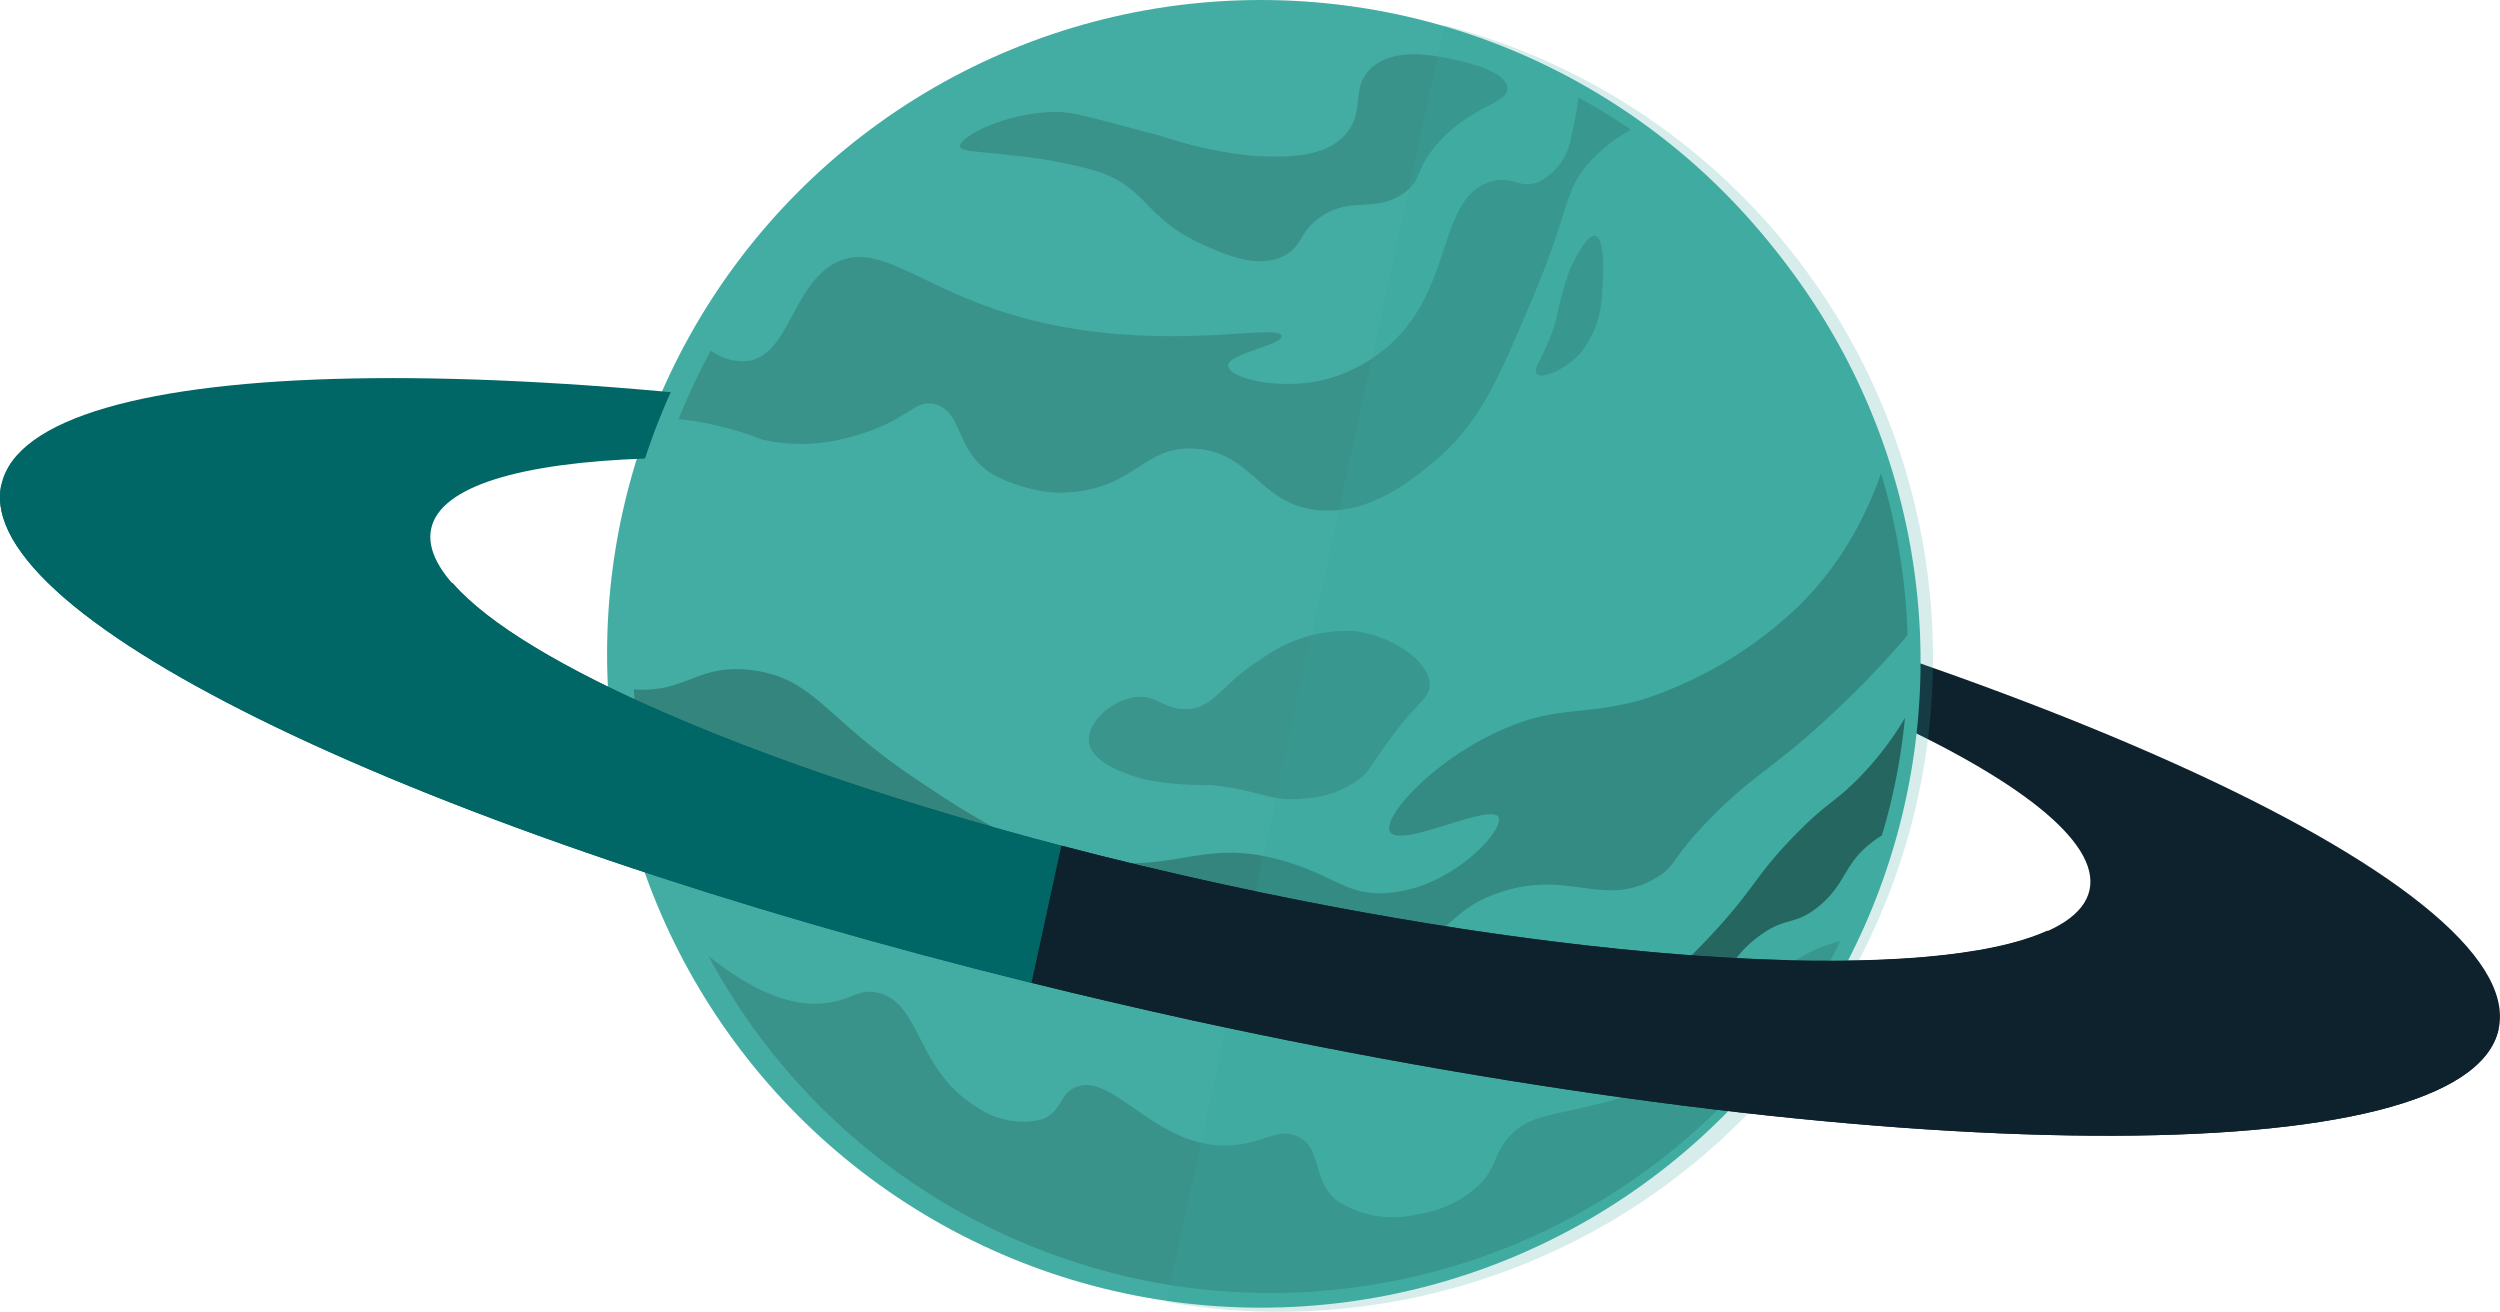
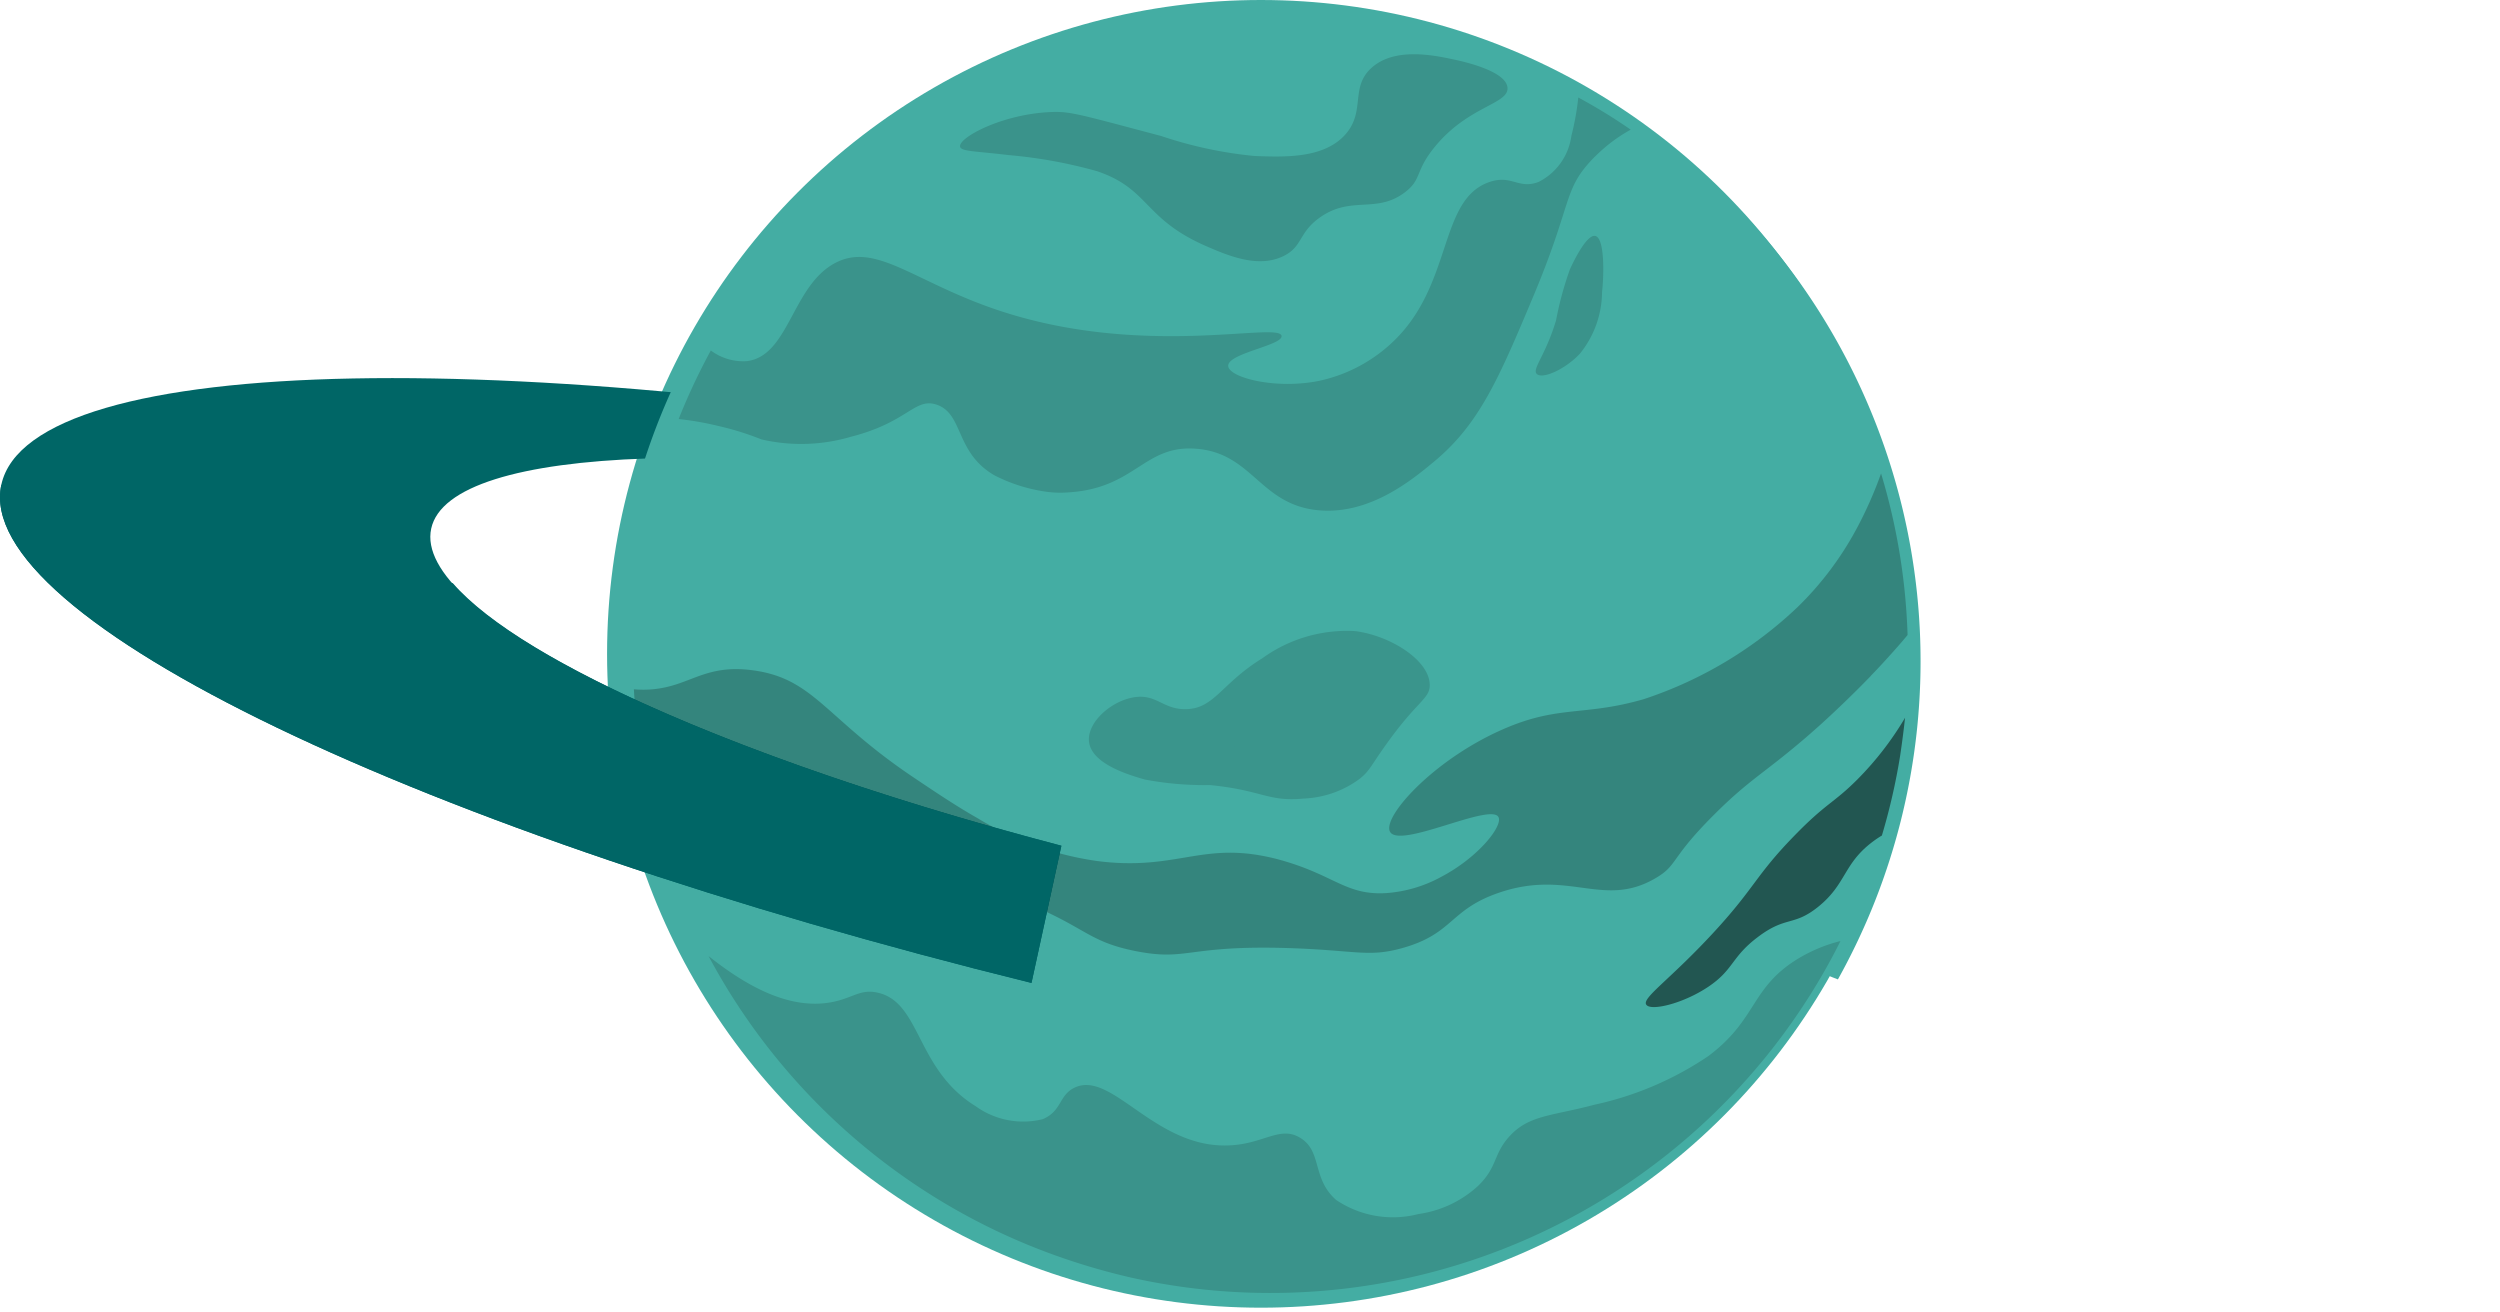
<svg xmlns="http://www.w3.org/2000/svg" width="99.836" height="52.383" viewBox="0 0 99.836 52.383">
  <g id="Component_352_3" data-name="Component 352 – 3" transform="translate(0)">
    <circle id="Ellipse_216" data-name="Ellipse 216" cx="26.111" cy="26.111" r="26.111" transform="translate(24.243)" fill="#44ada3" />
-     <path id="Path_3716" data-name="Path 3716" d="M1279.94,211.493q-3.28-.715-6.471-1.316l-.365,1.678c2.106.368,4.272.792,6.48,1.273,18.287,3.987,32.43,10.347,31.589,14.206s-16.348,3.756-34.636-.231c-2.208-.481-4.354-1-6.422-1.54l-1.194,5.478q3.151.778,6.431,1.5c27.539,6,50.891,6.16,52.158.348S1307.479,217.5,1279.94,211.493Z" transform="translate(-1227.729 -191.792)" fill="#0e222e" />
    <path id="Path_3717" data-name="Path 3717" d="M1244.949,212.9c.739-3.393,12.818-3.722,28.155-1.042l.365-1.678c-24.634-4.671-44.521-4.382-45.687.968s16.8,13.889,41.139,19.9l1.194-5.478C1255.055,221.616,1244.209,216.29,1244.949,212.9Z" transform="translate(-1227.729 -191.792)" fill="#066" />
    <path id="Path_3718" data-name="Path 3718" d="M1302.6,227.791a26.112,26.112,0,1,0-49.711-15.544l48.236,18.657A26.313,26.313,0,0,0,1302.6,227.791Z" transform="translate(-1227.729 -191.792)" fill="#44ada3" />
    <g id="Group_2547" data-name="Group 2547" transform="translate(-1227.729 -191.792)" opacity="0.5" style="mix-blend-mode: overlay;isolation: isolate">
      <path id="Path_3719" data-name="Path 3719" d="M1303.907,217.15c-.18.22-.354.42-.525.611-.315.354-.631.7-.939,1.015l0,.005c-.785.812-1.505,1.487-2,1.937-.347.31-.582.515-.659.579-1.612,1.379-2.209,1.637-3.581,3.006-1.8,1.789-1.459,2.03-2.35,2.552-2.1,1.242-3.478-.386-6.3.6-1.95.678-1.782,1.63-3.832,2.2-1.336.373-1.825.09-4.471,0-4.133-.133-4.064.525-6.131.126-2.172-.421-2.017-1.106-5.427-2.31-3.132-1.11-3.364-.57-5.185-1.5-2.93-1.509-2.525-3.011-4.863-3.894a4.751,4.751,0,0,0-2.839-.194,14.213,14.213,0,0,1-1.457.217,25.115,25.115,0,0,1-.305-2.782,4.107,4.107,0,0,0,1.463-.129c1.034-.278,1.707-.852,3.326-.624,2.416.342,2.846,1.892,6.346,4.25.877.589,1.728,1.163,2.611,1.663a12.569,12.569,0,0,0,4.765,1.7c2.992.382,4.058-.673,6.55-.217a8.567,8.567,0,0,1,.958.232c1.983.589,2.459,1.355,4.015,1.265a5.363,5.363,0,0,0,2.2-.646c1.5-.787,2.479-2.045,2.292-2.391-.312-.579-3.935,1.274-4.328.591-.333-.581,1.728-2.883,4.517-4.1,2.229-.975,3.219-.506,5.616-1.2a16.349,16.349,0,0,0,6.156-3.691,12.83,12.83,0,0,0,2.364-3.159l0,0a15.941,15.941,0,0,0,.954-2.163A24.986,24.986,0,0,1,1303.907,217.15Z" opacity="0.46" />
      <path id="Path_3720" data-name="Path 3720" d="M1292.85,196.97a6.255,6.255,0,0,0-1.264.919c-.105.1-.213.2-.318.316-1.119,1.2-.754,1.725-2.31,5.427-1.388,3.311-2.167,5.118-3.987,6.616-.872.723-2.572,2.124-4.623,1.918-2.314-.236-2.6-2.278-4.844-2.454-2.092-.167-2.423,1.576-5.1,1.742a4.163,4.163,0,0,1-1.023-.045,6.48,6.48,0,0,1-1.926-.628c-1.593-.91-1.236-2.464-2.322-2.829-.875-.294-1.143.7-3.411,1.278a7.009,7.009,0,0,1-3.585.109,11.534,11.534,0,0,0-1.307-.434c-.176-.047-.349-.088-.517-.127a12.317,12.317,0,0,0-1.482-.253,25.869,25.869,0,0,1,1.284-2.737,2.153,2.153,0,0,0,1.441.426c1.688-.21,1.8-3.014,3.529-3.921,1.606-.845,3.126.737,6.4,1.853,5.856,2,11.36.467,11.423,1.064.04.376-2.167.692-2.131,1.2.032.463,1.9.946,3.636.59a6.141,6.141,0,0,0,2.854-1.476c2.513-2.289,1.876-5.743,3.931-6.459.9-.315,1.164.3,1.971-.006a2.419,2.419,0,0,0,1.312-1.841,10.524,10.524,0,0,0,.276-1.532A22.057,22.057,0,0,1,1292.85,196.97Z" opacity="0.3" />
      <path id="Path_3721" data-name="Path 3721" d="M1301.227,229.372q-.323.649-.685,1.278a25.47,25.47,0,0,1-27.664,12.157,26.751,26.751,0,0,1-3.019-.887,25.428,25.428,0,0,1-13.834-11.948c1.457,1.157,3.252,2.21,5.018,1.82.769-.169,1.07-.512,1.738-.357,1.73.385,1.522,3.068,3.914,4.535a3.24,3.24,0,0,0,2.675.516c.766-.326.639-.941,1.254-1.251,1.495-.74,3.195,2.4,6.15,2.3,1.422-.046,2.066-.808,2.884-.3.88.537.452,1.623,1.432,2.479a4.06,4.06,0,0,0,3.288.559,4.423,4.423,0,0,0,2.371-1.117c.787-.758.607-1.258,1.244-1.968.787-.876,1.69-.82,3.411-1.28a12.99,12.99,0,0,0,4.545-1.941c1.909-1.428,1.685-2.641,3.416-3.784A6.148,6.148,0,0,1,1301.227,229.372Z" opacity="0.3" />
      <path id="Path_3722" data-name="Path 3722" d="M1282.042,222.882a4.021,4.021,0,0,1-2.255.8c-1.422.138-1.646-.333-3.741-.539a12.8,12.8,0,0,1-2.6-.221c-.625-.181-2.133-.619-2.228-1.516-.081-.759.874-1.622,1.8-1.769.9-.142,1.149.489,2.066.475,1.143-.019,1.4-1.01,3.056-2.033a5.766,5.766,0,0,1,3.7-1.085c1.408.178,2.97,1.16,2.985,2.146.009.564-.5.627-1.76,2.408C1282.477,222.367,1282.437,222.56,1282.042,222.882Z" opacity="0.28" />
      <path id="Path_3723" data-name="Path 3723" d="M1291.438,201.215c-.372-.086-.963,1.218-1.016,1.335a13.354,13.354,0,0,0-.553,2.037c-.425,1.416-.967,1.94-.769,2.138.221.221,1.135-.18,1.723-.811a3.957,3.957,0,0,0,.883-2.456C1291.791,202.669,1291.8,201.3,1291.438,201.215Z" opacity="0.3" />
      <path id="Path_3724" data-name="Path 3724" d="M1285.025,197.658c-.8.976-.505,1.29-1.187,1.81-1.147.875-2.146.117-3.405,1.012-.855.608-.675,1.158-1.447,1.537-1,.491-2.178,0-3.079-.391-2.53-1.1-2.264-2.291-4.376-3a19.121,19.121,0,0,0-3.526-.641c-1.326-.161-1.9-.141-1.936-.338-.066-.357,1.675-1.3,3.626-1.38.78-.033,1.128.09,4.4.955a16.665,16.665,0,0,0,3.735.8c1.221.046,2.757.1,3.614-.847.835-.926.188-1.879,1.047-2.665.92-.843,2.495-.511,3.256-.35.329.069,2.143.451,2.183,1.142C1287.967,195.957,1286.366,196.017,1285.025,197.658Z" opacity="0.3" />
      <path id="Path_3725" data-name="Path 3725" d="M1302.881,225.158a4.205,4.205,0,0,0-.369.249c-1.183.889-1.046,1.7-2.194,2.613-.971.773-1.266.34-2.394,1.195-1.06.8-.953,1.294-1.966,1.977s-2.327.994-2.49.715.989-1.018,2.754-2.944c1.6-1.744,1.622-2.213,3.154-3.787,1.278-1.317,1.575-1.307,2.5-2.231a12.556,12.556,0,0,0,1.93-2.489c-.055.511-.123,1.029-.2,1.542A24.987,24.987,0,0,1,1302.881,225.158Z" />
    </g>
-     <path id="Path_3726" data-name="Path 3726" d="M1292,195.525a26.141,26.141,0,0,0-6.59-2.725L1274.3,243.784a26.114,26.114,0,0,0,17.7-48.259Z" transform="translate(-1227.729 -191.792)" fill="#36a79c" opacity="0.2" style="mix-blend-mode: multiply;isolation: isolate" />
    <path id="Path_3727" data-name="Path 3727" d="M1245.811,215.081l-18.029-3.931c-1.154,5.35,16.8,13.886,41.139,19.891l1.194-5.478C1258,222.386,1248.625,218.318,1245.811,215.081Z" transform="translate(-1227.729 -191.792)" fill="#066" />
-     <path id="Path_3728" data-name="Path 3728" d="M1309.479,228.961c-4.572,2.074-17.788,1.446-32.942-1.858q-3.313-.722-6.422-1.54l-1.194,5.478q3.151.778,6.431,1.5c27.531,6,50.876,6.159,52.156.353Z" transform="translate(-1227.729 -191.792)" fill="#0e222e" />
  </g>
</svg>